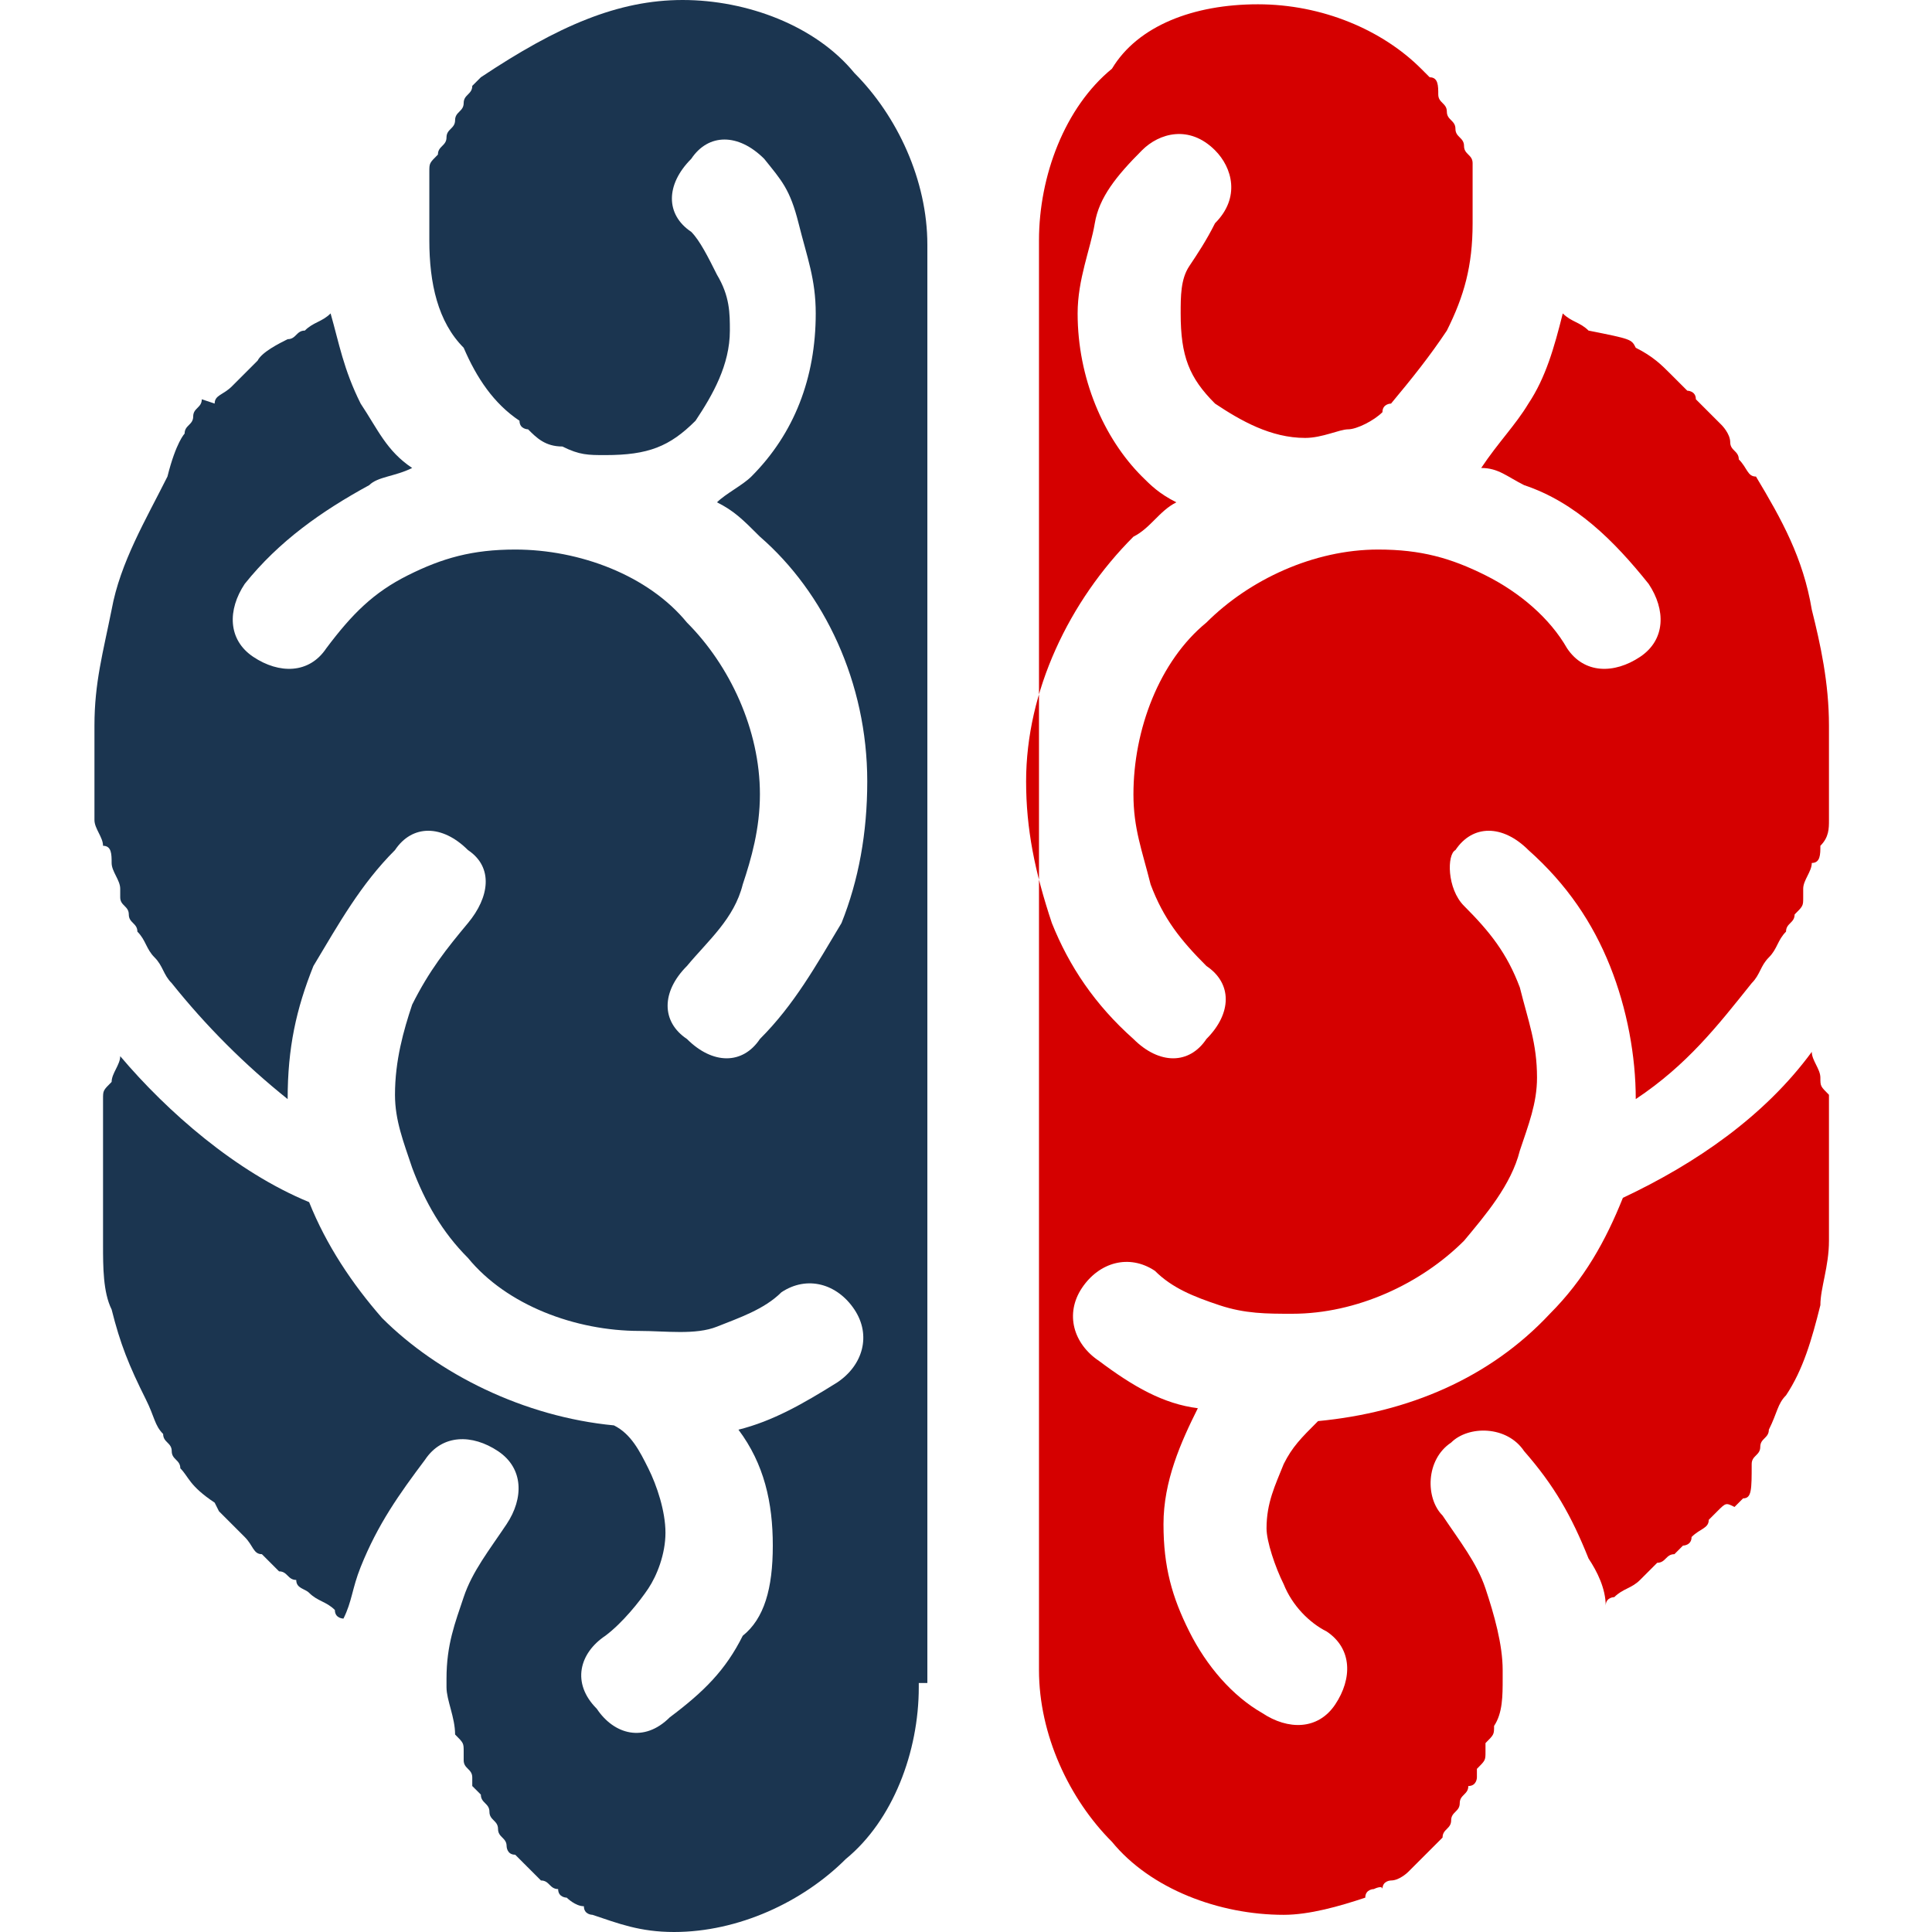
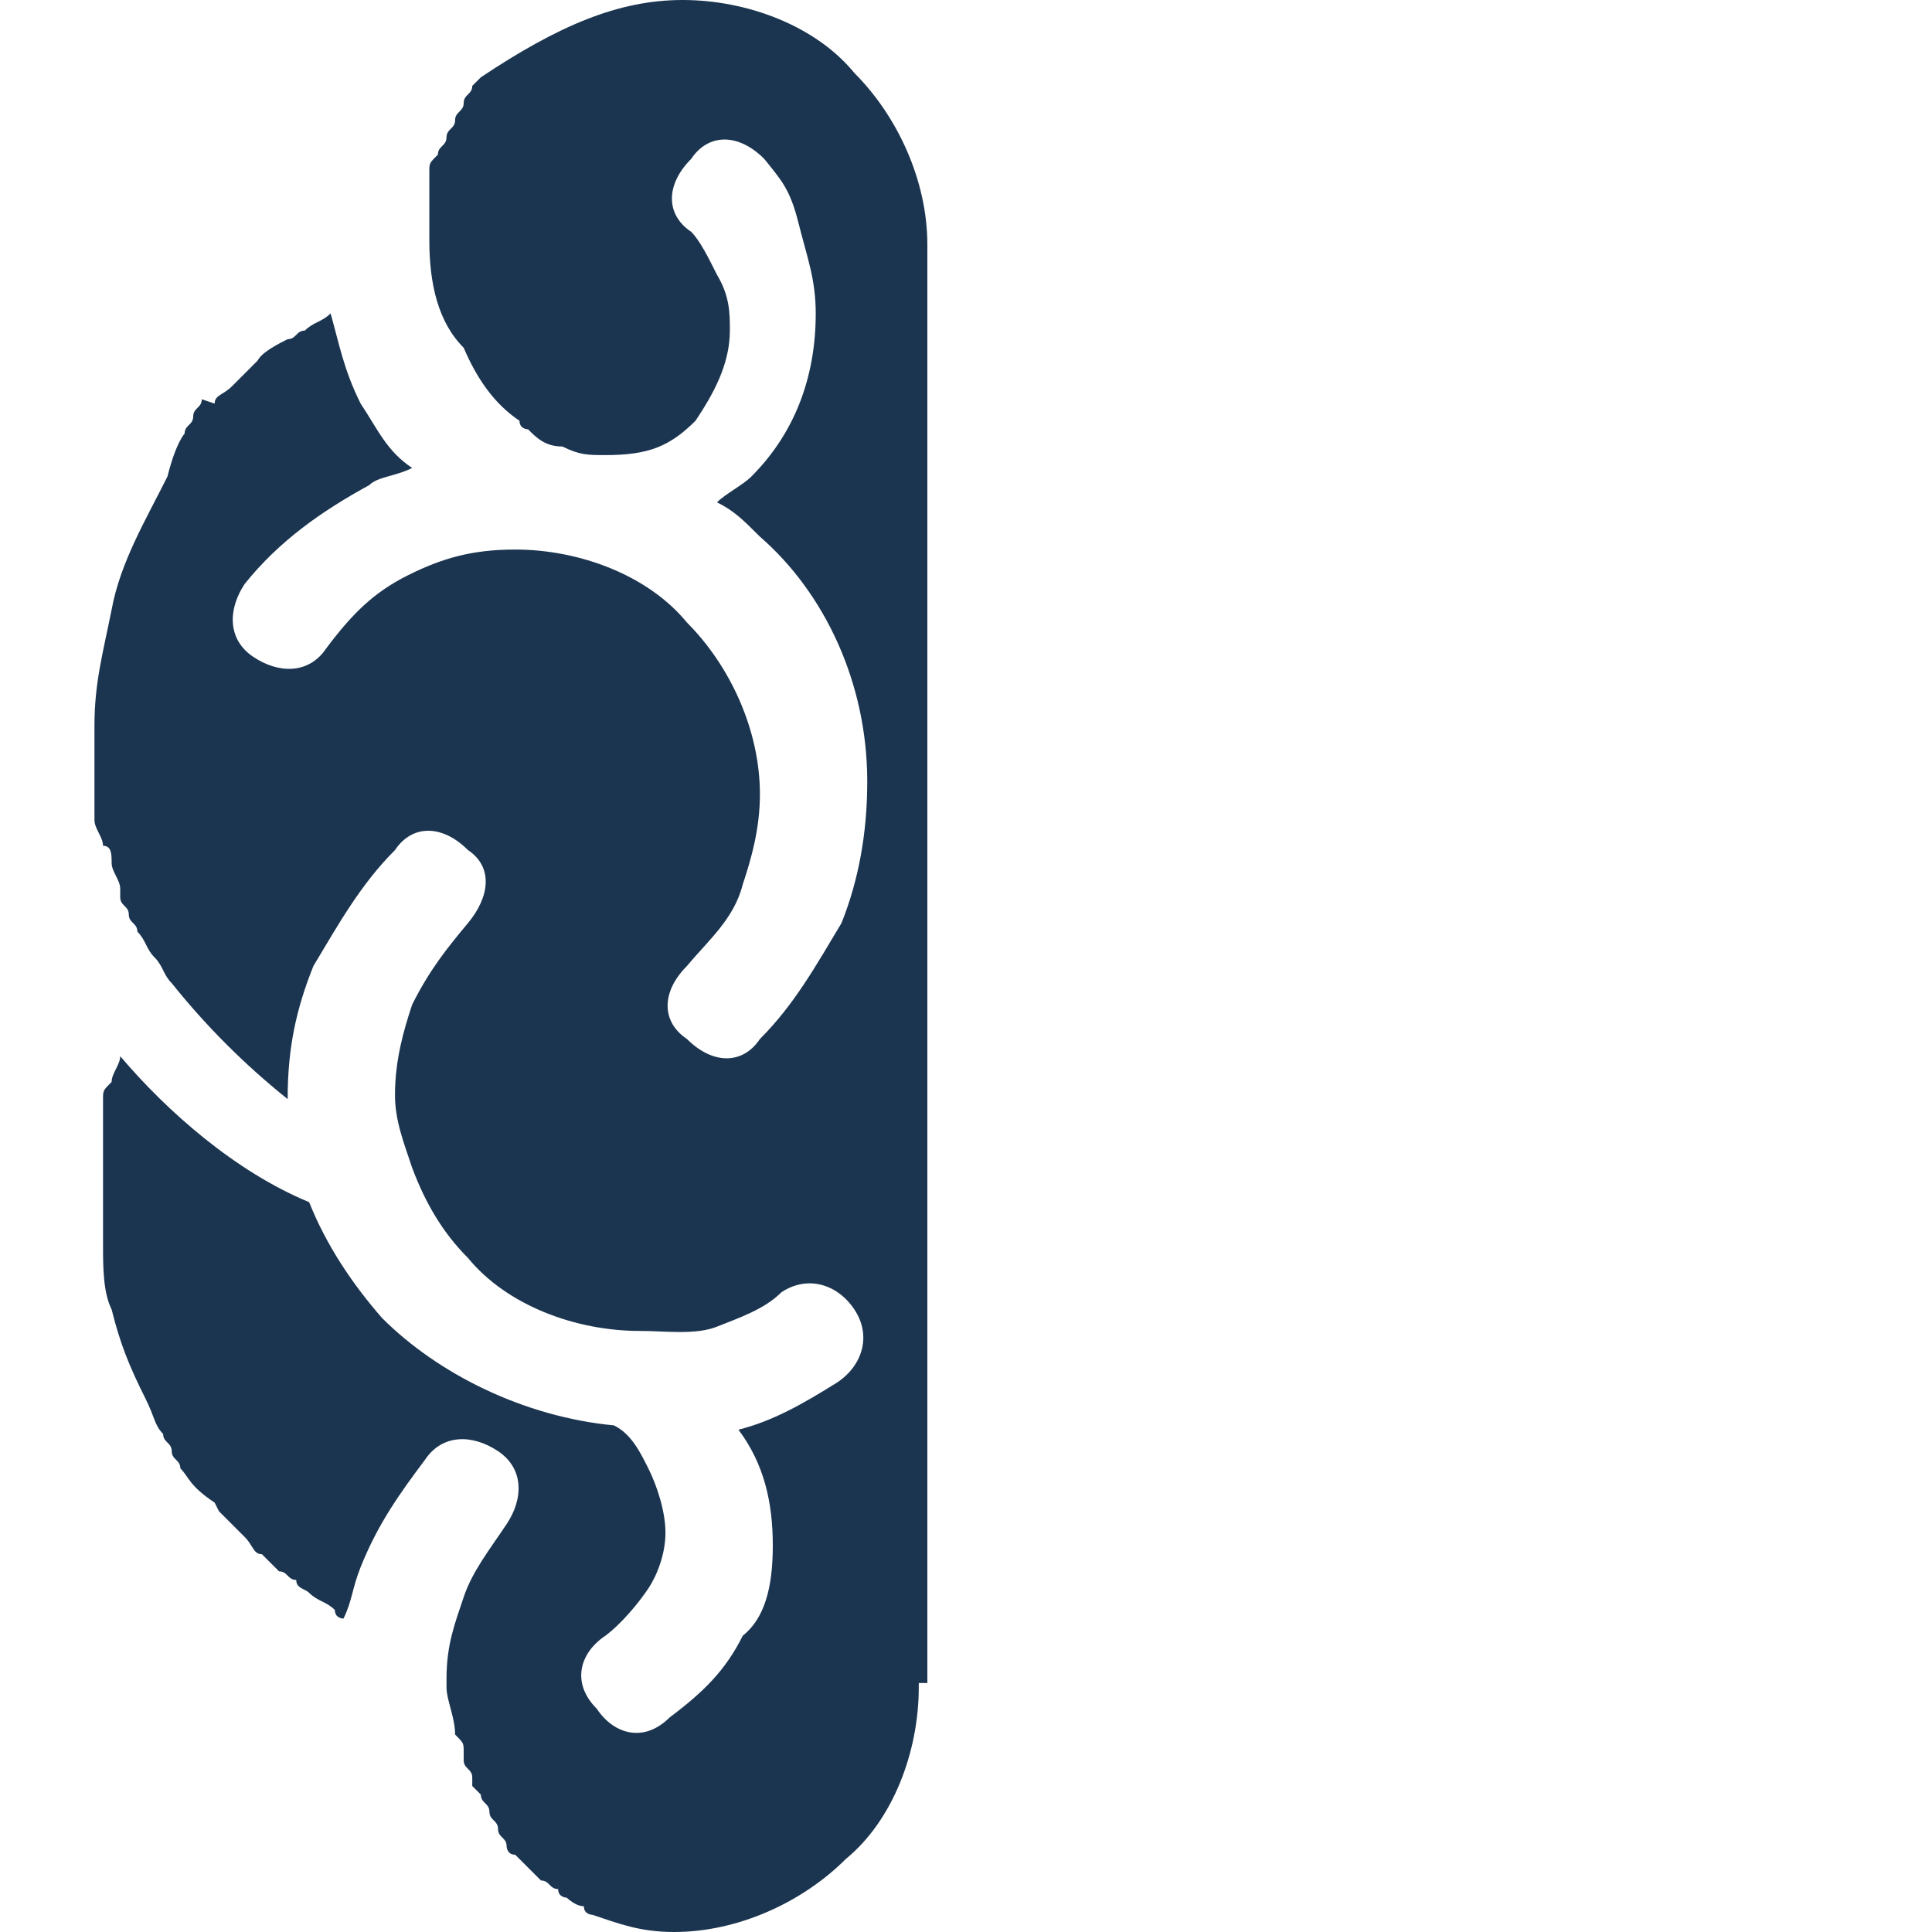
<svg xmlns="http://www.w3.org/2000/svg" width="45" height="45" viewBox="0 0 45 45" fill="none">
  <path d="M21.4 39.3C21.4 40.8 20.8 42.4 19.7 43.3C18.7 44.3 17.2 45 15.7 45C14.9 45 14.4 44.8 13.8 44.6C13.8 44.6 13.6 44.6 13.6 44.4C13.4 44.4 13.2 44.2 13.2 44.2C13.2 44.2 13 44.2 13 44C12.8 44 12.8 43.8 12.6 43.8C12.4 43.6 12.4 43.6 12.2 43.4C12.2 43.4 12.2 43.4 12 43.2C11.8 43.2 11.8 43 11.8 43C11.8 42.8 11.6 42.8 11.6 42.6C11.6 42.4 11.4 42.4 11.4 42.2C11.4 42 11.2 42 11.2 41.8L11 41.6V41.4C11 41.2 10.8 41.2 10.8 41C10.8 41 10.8 41 10.8 40.8C10.8 40.6 10.8 40.6 10.6 40.4C10.6 40 10.4 39.6 10.4 39.3V39.1C10.4 38.3 10.6 37.8 10.8 37.2C11 36.6 11.4 36.1 11.8 35.5C12.2 34.9 12.2 34.2 11.6 33.8C11 33.4 10.3 33.4 9.9 34C9.3 34.8 8.8 35.5 8.4 36.5C8.2 37 8.2 37.3 8 37.7C8 37.7 7.8 37.7 7.8 37.5C7.6 37.3 7.4 37.3 7.2 37.1C7.1 37 6.9 37 6.9 36.8C6.7 36.8 6.7 36.6 6.5 36.6L6.3 36.4L6.1 36.2C5.9 36.2 5.9 36 5.7 35.8L5.5 35.6C5.3 35.4 5.3 35.4 5.1 35.2L5 35C4.4 34.6 4.4 34.4 4.2 34.2C4.2 34 4 34 4 33.8C4 33.6 3.8 33.6 3.8 33.4C3.6 33.2 3.6 33 3.4 32.6C3 31.8 2.8 31.3 2.6 30.5C2.4 30.1 2.4 29.5 2.4 29C2.4 28.8 2.4 28.8 2.4 28.6C2.4 28.4 2.4 28.2 2.4 28C2.4 27.8 2.4 27.6 2.4 27.4C2.4 27.2 2.4 27.2 2.4 27C2.4 26.8 2.4 26.8 2.4 26.6C2.4 26.4 2.4 26.2 2.4 26C2.4 25.8 2.4 25.8 2.4 25.6C2.4 25.4 2.4 25.4 2.6 25.2C2.6 25 2.8 24.8 2.8 24.6C3.9 25.9 5.5 27.3 7.2 28C7.6 29 8.2 29.9 8.9 30.7C10.2 32 12.2 33 14.3 33.2C14.7 33.4 14.9 33.8 15.1 34.2C15.3 34.6 15.5 35.2 15.5 35.7C15.5 36.2 15.3 36.7 15.1 37C14.9 37.3 14.5 37.8 14.1 38.1C13.5 38.5 13.3 39.2 13.9 39.8C14.3 40.4 15 40.6 15.6 40C16.4 39.4 16.9 38.9 17.3 38.1C17.8 37.7 18 37 18 36C18 35 17.8 34.1 17.2 33.3C18 33.1 18.7 32.7 19.5 32.2C20.1 31.8 20.3 31.1 19.9 30.5C19.5 29.9 18.8 29.7 18.2 30.1C17.8 30.5 17.2 30.7 16.7 30.9C16.2 31.1 15.5 31 14.9 31C13.4 31 11.8 30.4 10.9 29.3C10.3 28.7 9.9 28 9.6 27.2C9.4 26.6 9.2 26.1 9.2 25.5C9.2 24.7 9.4 24 9.6 23.4C10 22.6 10.4 22.1 10.9 21.5C11.4 20.9 11.5 20.2 10.9 19.8C10.3 19.2 9.6 19.2 9.2 19.8C8.4 20.6 7.9 21.5 7.3 22.5C6.9 23.5 6.7 24.4 6.7 25.6C5.7 24.8 4.8 23.9 4 22.9C3.8 22.7 3.8 22.5 3.6 22.3C3.4 22.1 3.4 21.9 3.2 21.7C3.2 21.5 3 21.5 3 21.3C3 21.1 2.8 21.1 2.8 20.9V20.7C2.8 20.5 2.6 20.3 2.6 20.1C2.6 19.9 2.6 19.7 2.4 19.7C2.4 19.5 2.2 19.3 2.2 19.1C2.2 19.1 2.2 19.1 2.2 18.9C2.2 18.7 2.2 18.5 2.2 18.3C2.2 18.1 2.2 17.9 2.2 17.7V17.5C2.2 17.3 2.2 17.1 2.2 16.9C2.2 15.9 2.4 15.2 2.6 14.2C2.8 13.1 3.4 12.1 3.9 11.1C4.1 10.3 4.3 10.1 4.3 10.1C4.3 9.9 4.5 9.9 4.5 9.7C4.5 9.5 4.7 9.5 4.7 9.3L5 9.4C5 9.2 5.2 9.2 5.4 9L5.6 8.8C5.8 8.6 5.8 8.6 6 8.4C6.1 8.2 6.5 8 6.7 7.9C6.9 7.9 6.9 7.7 7.1 7.7C7.3 7.5 7.5 7.5 7.7 7.3C7.9 8 8 8.6 8.4 9.4C8.8 10 9 10.5 9.6 10.9C9.2 11.1 8.8 11.1 8.6 11.3C7.5 11.9 6.5 12.6 5.7 13.6C5.3 14.2 5.3 14.9 5.9 15.3C6.5 15.7 7.2 15.7 7.6 15.1C8.2 14.3 8.7 13.8 9.5 13.4C10.3 13 11 12.8 12 12.8C13.5 12.8 15.1 13.4 16 14.5C17 15.5 17.7 17 17.7 18.5C17.7 19.3 17.5 20 17.3 20.6C17.1 21.4 16.5 21.9 16 22.5C15.4 23.1 15.4 23.8 16 24.2C16.6 24.8 17.3 24.8 17.7 24.2C18.5 23.4 19 22.5 19.6 21.5C20 20.5 20.2 19.4 20.2 18.2C20.2 15.9 19.2 13.8 17.7 12.5C17.3 12.1 17.1 11.9 16.7 11.7C16.9 11.5 17.3 11.3 17.5 11.1C18.5 10.1 19 8.8 19 7.3C19 6.5 18.8 6 18.6 5.2C18.4 4.4 18.2 4.2 17.8 3.7C17.2 3.1 16.5 3.1 16.1 3.7C15.5 4.3 15.5 5 16.1 5.4C16.3 5.6 16.5 6 16.7 6.4C17 6.9 17 7.3 17 7.7C17 8.5 16.6 9.2 16.2 9.8C15.6 10.4 15.1 10.6 14.1 10.6C13.7 10.6 13.5 10.6 13.1 10.4C12.7 10.4 12.5 10.2 12.3 10C12.3 10 12.1 10 12.1 9.8C11.5 9.4 11.1 8.8 10.8 8.1C10.2 7.5 10 6.6 10 5.6C10 5.4 10 5.4 10 5.2C10 5 10 5 10 4.8C10 4.6 10 4.6 10 4.4V4.2V4C10 3.8 10 3.8 10.2 3.6C10.2 3.4 10.4 3.4 10.4 3.2C10.4 3 10.6 3 10.6 2.8C10.6 2.6 10.8 2.6 10.8 2.4C10.8 2.2 11 2.2 11 2L11.2 1.8C13 0.6 14.4 0 15.9 0C17.4 0 19 0.6 19.9 1.7C20.9 2.7 21.6 4.2 21.6 5.7V39.2H21.4V39.3Z" fill="#1B3550" />
-   <path d="M34.1 21.1C34.7 21.7 35.1 22.2 35.4 23C35.6 23.8 35.8 24.3 35.8 25.1C35.8 25.7 35.6 26.2 35.4 26.8C35.2 27.6 34.6 28.3 34.1 28.9C33.1 29.9 31.6 30.6 30.1 30.6C29.5 30.6 29 30.6 28.4 30.4C27.8 30.2 27.3 30 26.9 29.6C26.3 29.2 25.6 29.4 25.2 30C24.8 30.6 25 31.3 25.6 31.7C26.4 32.3 27.1 32.7 27.9 32.8C27.5 33.6 27.1 34.5 27.1 35.5C27.1 36.5 27.3 37.2 27.7 38C28.1 38.8 28.7 39.5 29.4 39.9C30 40.3 30.7 40.3 31.1 39.7C31.5 39.1 31.5 38.4 30.9 38C30.5 37.8 30.1 37.4 29.9 36.9C29.7 36.5 29.5 35.9 29.5 35.6C29.5 35 29.7 34.6 29.9 34.1C30.1 33.7 30.3 33.5 30.7 33.1C32.8 32.9 34.7 32.1 36.1 30.6C36.9 29.8 37.4 28.9 37.8 27.9C39.5 27.1 41.1 26 42.2 24.5C42.2 24.7 42.4 24.9 42.4 25.1C42.4 25.3 42.4 25.3 42.6 25.5C42.6 25.7 42.6 25.7 42.6 25.9C42.6 26.1 42.6 26.3 42.6 26.5C42.6 26.7 42.6 26.7 42.6 26.9C42.6 27.1 42.6 27.1 42.6 27.3C42.6 27.5 42.6 27.7 42.6 27.9C42.6 28.1 42.6 28.3 42.6 28.5C42.6 28.7 42.6 28.7 42.6 28.9C42.6 29.5 42.4 30 42.4 30.4C42.2 31.2 42 31.9 41.6 32.5C41.4 32.7 41.4 32.9 41.2 33.3C41.2 33.5 41 33.5 41 33.7C41 33.9 40.8 33.9 40.8 34.1C40.8 34.7 40.8 34.9 40.6 34.9L40.4 35.1C40.2 35 40.2 35 40 35.2L39.8 35.4C39.8 35.6 39.6 35.6 39.4 35.8C39.4 36 39.2 36 39.2 36L39 36.2C38.8 36.2 38.8 36.4 38.6 36.4C38.4 36.6 38.4 36.6 38.2 36.8C38 37 37.8 37 37.6 37.2C37.6 37.2 37.4 37.2 37.4 37.4C37.4 37 37.2 36.6 37 36.3C36.6 35.3 36.2 34.6 35.5 33.8C35.1 33.2 34.2 33.2 33.8 33.6C33.2 34 33.2 34.9 33.6 35.3C34 35.9 34.4 36.4 34.6 37C34.8 37.6 35 38.3 35 38.9V39.1C35 39.5 35 39.9 34.8 40.2C34.8 40.4 34.8 40.4 34.6 40.6C34.6 40.6 34.6 40.6 34.6 40.8C34.6 41 34.6 41 34.4 41.2V41.4C34.4 41.4 34.4 41.6 34.2 41.6C34.2 41.8 34 41.8 34 42C34 42.2 33.8 42.2 33.8 42.4C33.8 42.6 33.6 42.6 33.6 42.8L33.4 43C33.4 43 33.4 43 33.2 43.2C33 43.4 33 43.4 32.8 43.6C32.8 43.6 32.6 43.8 32.4 43.8C32.4 43.8 32.2 43.8 32.2 44C32.2 43.9 32 44 32 44C32 44 31.8 44 31.8 44.2C31.2 44.4 30.5 44.6 29.9 44.6C28.4 44.6 26.8 44 25.9 42.9C24.9 41.9 24.2 40.4 24.2 38.9V5.6C24.2 4.1 24.8 2.5 25.9 1.6C26.5 0.6 27.8 0.1 29.3 0.1C30.8 0.1 32.2 0.7 33.1 1.6L33.3 1.8C33.5 1.8 33.5 2 33.5 2.2C33.5 2.4 33.7 2.4 33.7 2.6C33.7 2.8 33.9 2.8 33.9 3C33.9 3.2 34.1 3.2 34.1 3.4C34.1 3.6 34.3 3.6 34.3 3.8V4V4C34.3 4.2 34.3 4.2 34.3 4.4C34.3 4.6 34.3 4.6 34.3 4.8C34.3 5 34.3 5 34.3 5.2C34.3 6.2 34.1 6.9 33.7 7.7C33.3 8.3 32.9 8.8 32.4 9.4C32.4 9.4 32.2 9.4 32.2 9.6C32 9.8 31.6 10 31.4 10C31.2 10 30.8 10.2 30.4 10.2C29.6 10.2 28.9 9.8 28.3 9.4C27.7 8.8 27.5 8.3 27.5 7.3C27.5 6.9 27.5 6.5 27.7 6.2C27.9 5.9 28.1 5.6 28.3 5.2C28.9 4.6 28.7 3.9 28.3 3.5C27.7 2.9 27 3.1 26.6 3.5C26 4.1 25.6 4.6 25.5 5.2C25.4 5.8 25.1 6.5 25.1 7.3C25.1 8.8 25.7 10.2 26.6 11.1C26.8 11.3 27 11.5 27.4 11.7C27 11.9 26.8 12.3 26.4 12.5C24.9 14 23.9 16.1 23.9 18.2C23.9 19.3 24.1 20.3 24.5 21.5C24.9 22.5 25.5 23.4 26.4 24.2C27 24.8 27.7 24.8 28.1 24.2C28.7 23.6 28.7 22.9 28.1 22.5C27.5 21.9 27.1 21.4 26.8 20.6C26.6 19.8 26.4 19.3 26.4 18.5C26.4 17 27 15.4 28.1 14.5C29.1 13.5 30.6 12.8 32.1 12.8C33.1 12.8 33.8 13 34.6 13.4C35.4 13.8 36.1 14.4 36.5 15.1C36.9 15.7 37.6 15.7 38.2 15.3C38.8 14.9 38.8 14.2 38.4 13.6C37.6 12.6 36.7 11.7 35.5 11.3C35.1 11.1 34.9 10.9 34.5 10.9C34.9 10.3 35.3 9.9 35.6 9.4C36 8.8 36.2 8.1 36.4 7.3C36.6 7.5 36.8 7.5 37 7.7C38 7.9 38 7.9 38.1 8.1C38.5 8.3 38.7 8.5 38.9 8.7C39.1 8.9 39.1 8.9 39.3 9.1C39.3 9.1 39.5 9.1 39.5 9.3C39.7 9.5 39.7 9.5 39.9 9.7L40.1 9.9C40.1 9.9 40.3 10.1 40.3 10.3C40.3 10.5 40.5 10.5 40.5 10.7C40.7 10.9 40.7 11.1 40.9 11.1C41.5 12.1 42 13 42.2 14.2C42.4 15 42.6 15.9 42.6 16.9C42.6 17.1 42.6 17.3 42.6 17.5V17.7C42.6 17.9 42.6 18.1 42.6 18.3C42.6 18.5 42.6 18.7 42.6 18.9C42.6 18.9 42.6 18.9 42.6 19.1C42.6 19.3 42.6 19.5 42.4 19.7C42.4 19.9 42.4 20.1 42.2 20.1C42.2 20.3 42 20.5 42 20.7V20.9C42 21.1 42 21.1 41.8 21.3C41.8 21.5 41.6 21.5 41.6 21.7C41.4 21.9 41.4 22.1 41.2 22.3C41 22.5 41 22.7 40.8 22.9C40 23.9 39.3 24.8 38.1 25.6C38.1 24.6 37.9 23.5 37.5 22.5C37.1 21.5 36.5 20.6 35.6 19.8C35 19.2 34.3 19.2 33.9 19.8C33.7 19.9 33.7 20.7 34.1 21.1Z" fill="#D50000" />
</svg>